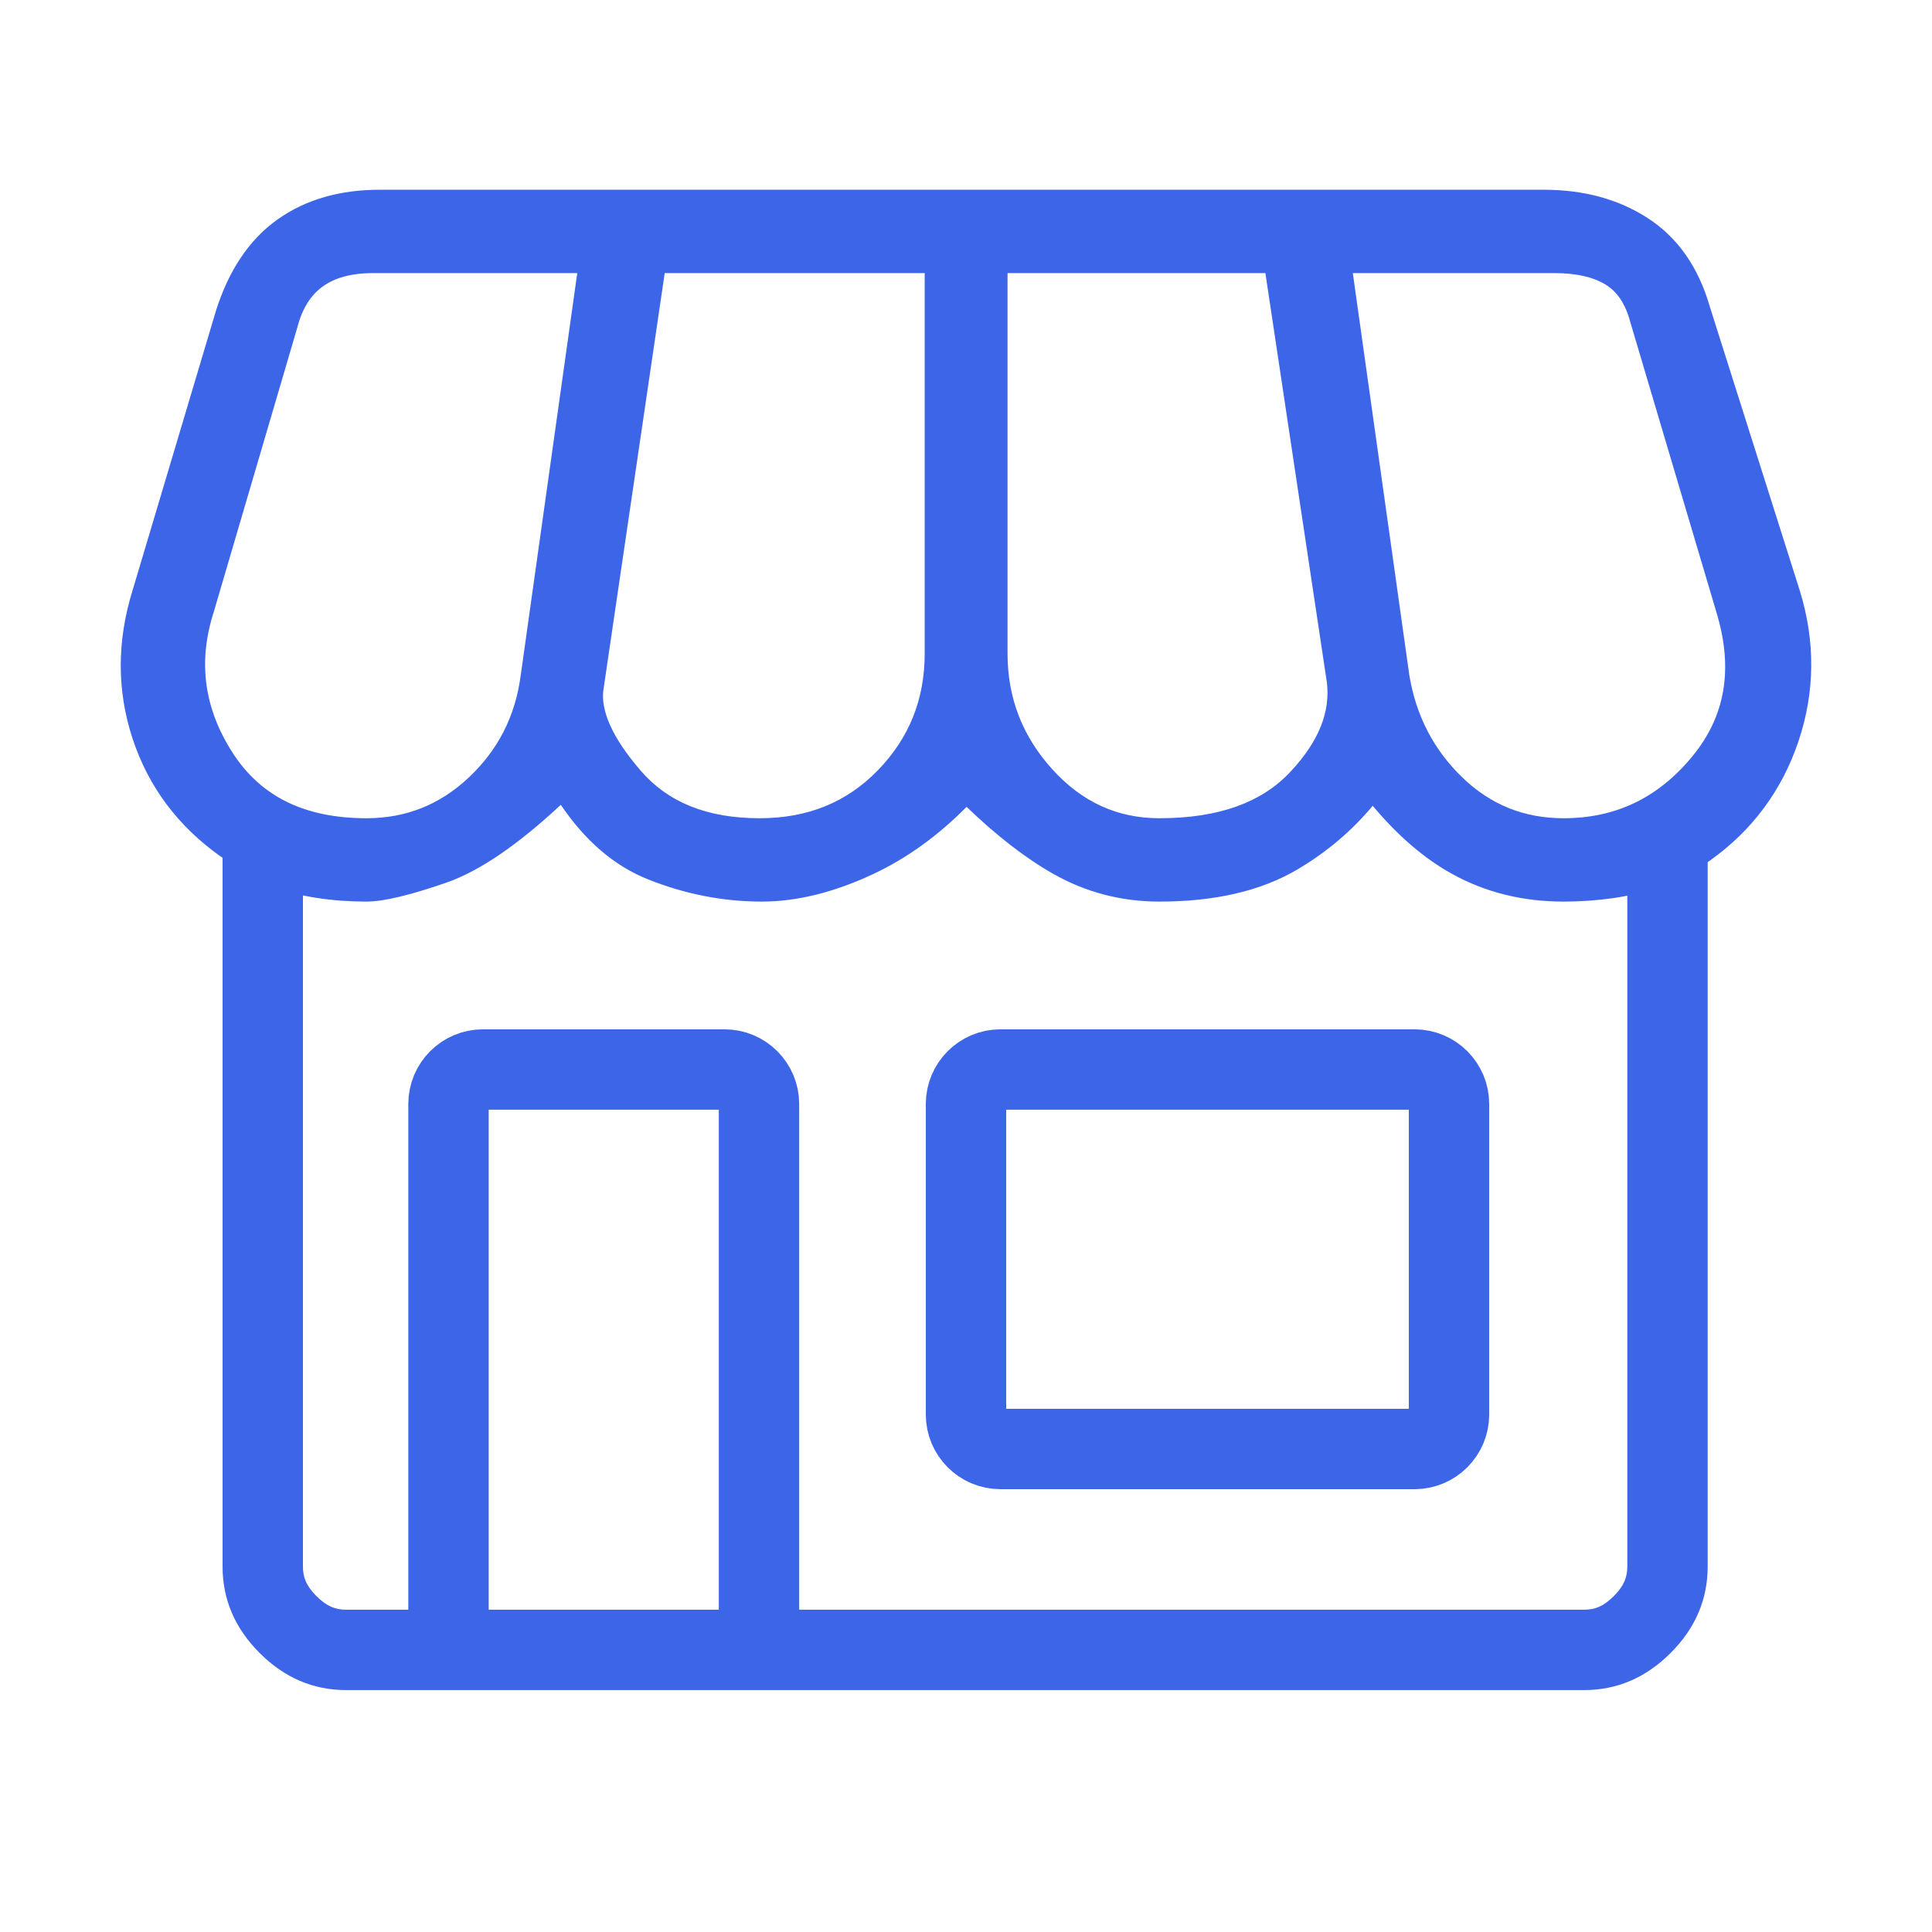
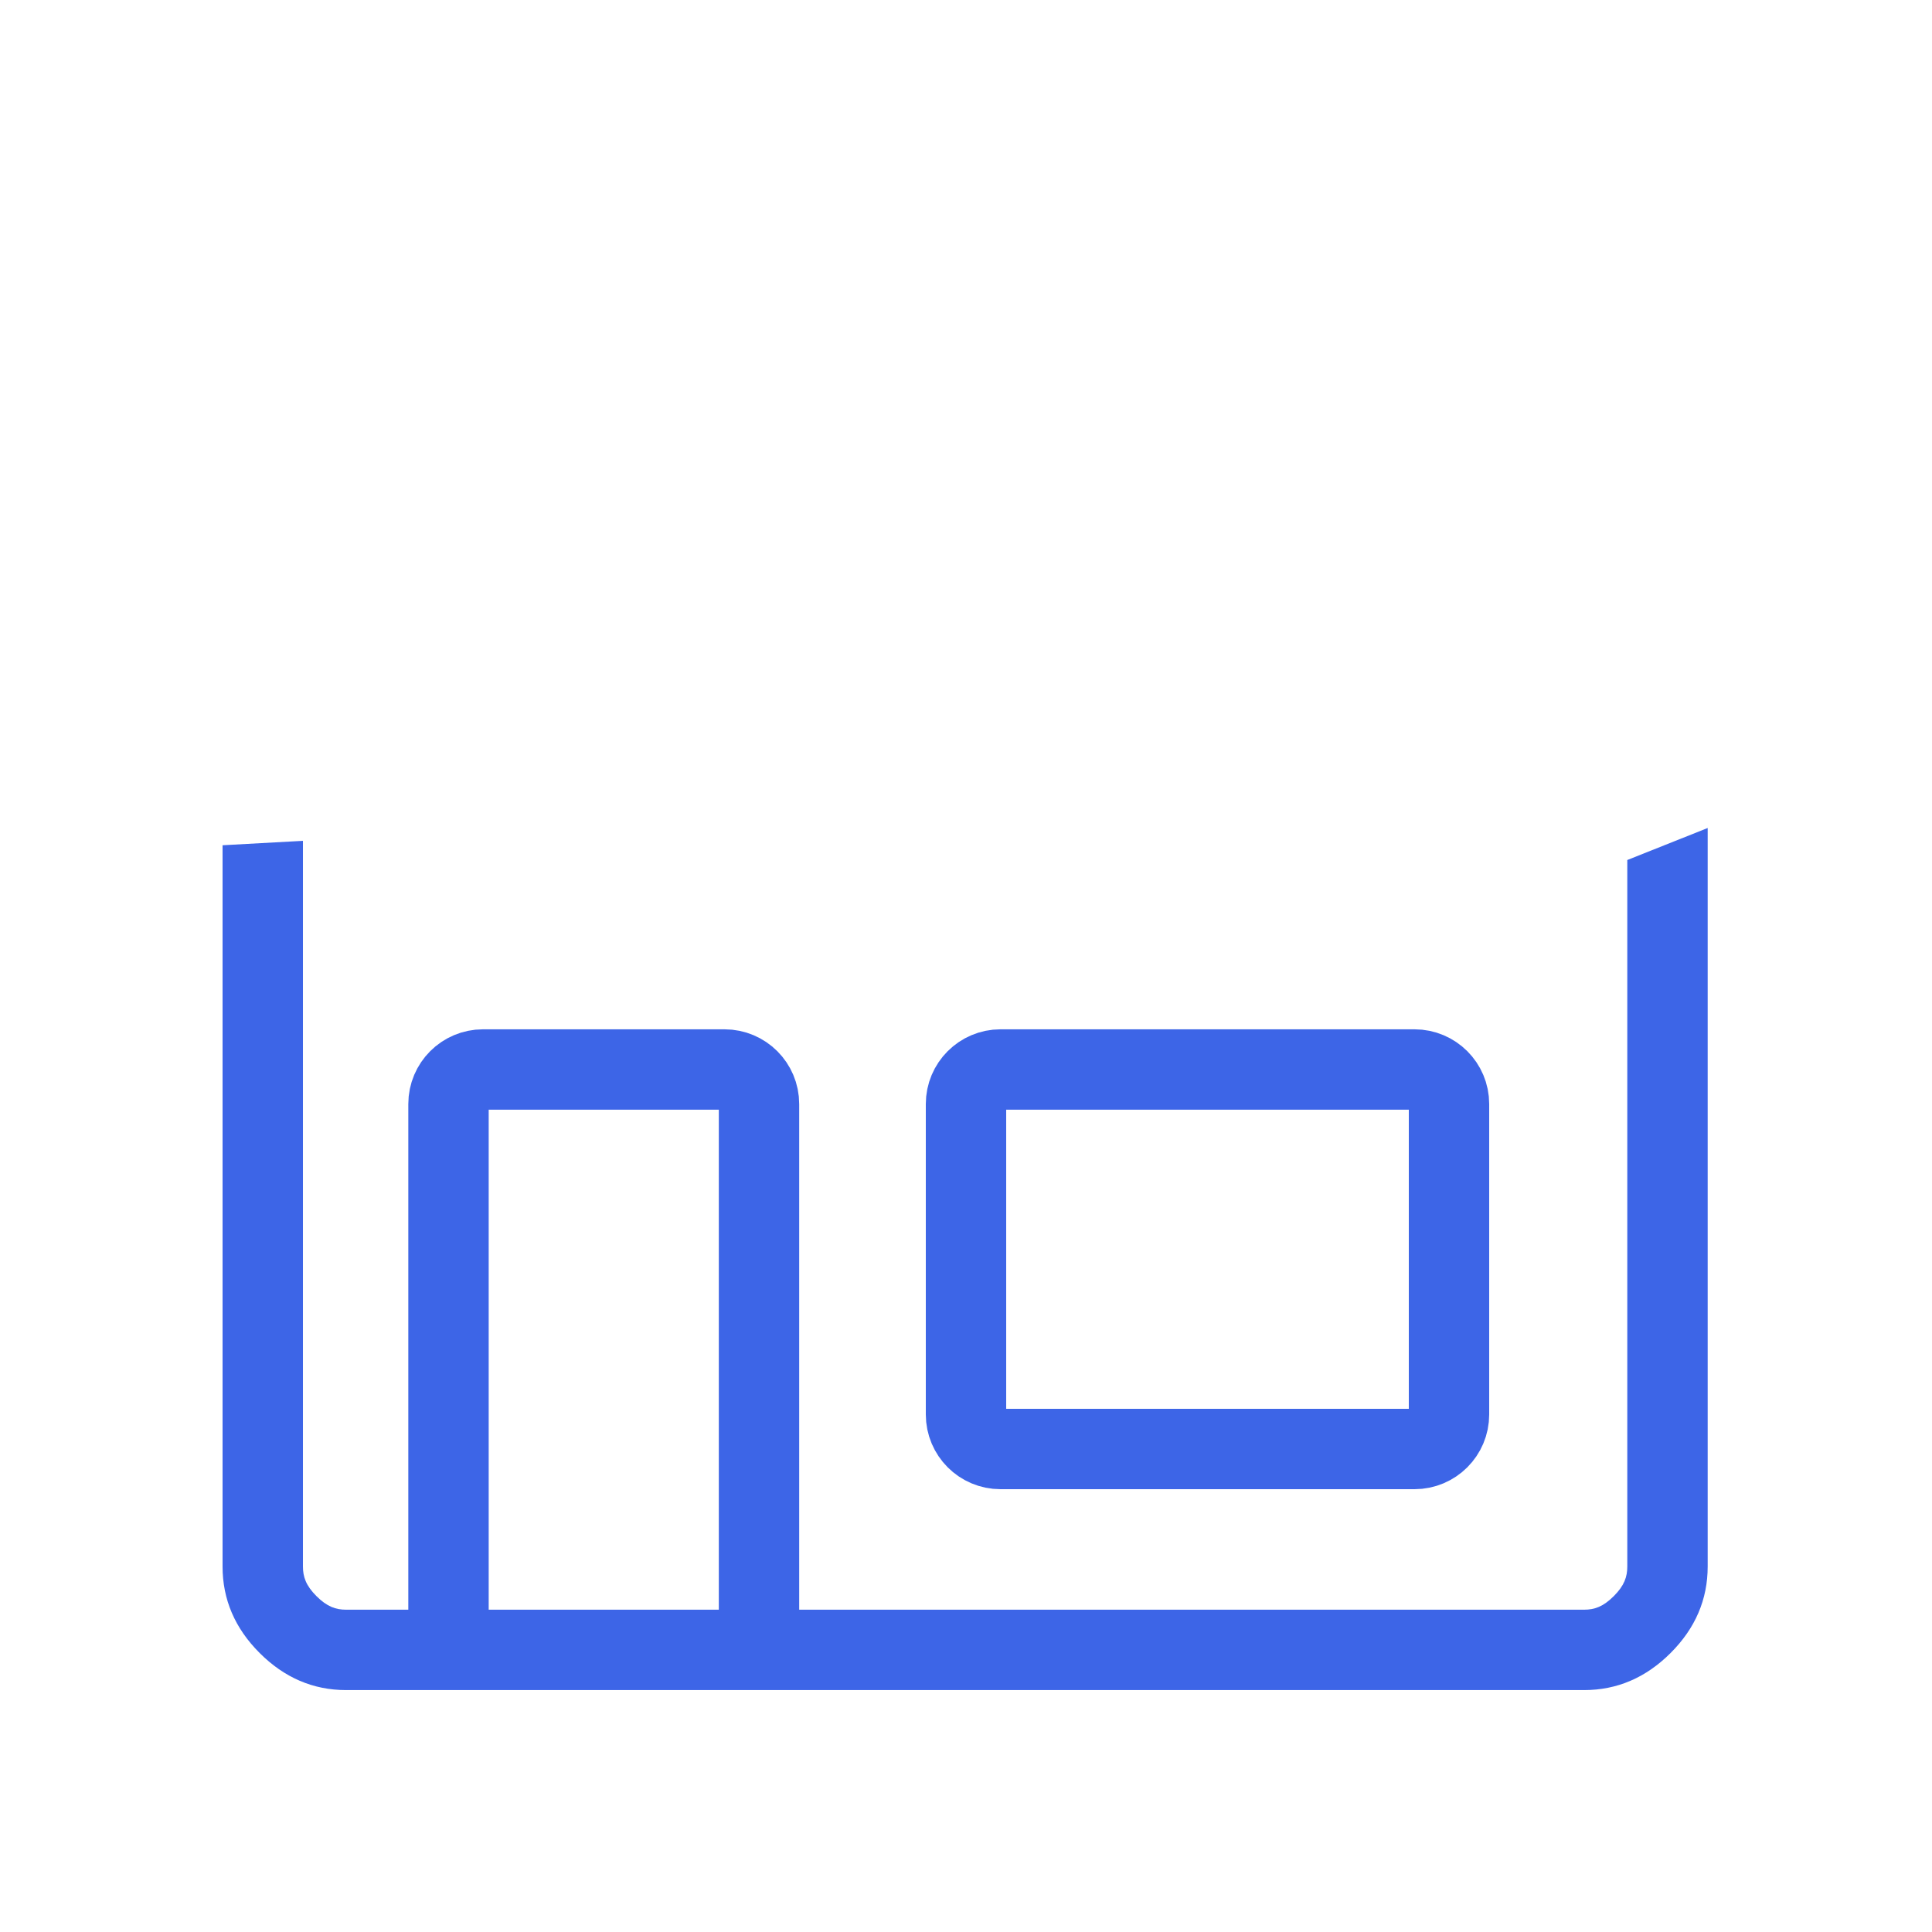
<svg xmlns="http://www.w3.org/2000/svg" width="56" height="56" viewBox="0 0 56 56" fill="none">
  <path fill-rule="evenodd" clip-rule="evenodd" d="M8.781 45.405L8.781 24.372L6.451 24.5L6.451 45.405C6.451 46.361 6.809 47.197 7.526 47.913C8.242 48.629 9.078 48.988 10.033 48.988H45.916C46.871 48.988 47.707 48.629 48.423 47.913C49.14 47.197 49.498 46.361 49.498 45.405L49.498 24L47.168 24.928L47.168 45.405C47.168 45.702 47.085 45.956 46.776 46.265C46.467 46.574 46.213 46.658 45.916 46.658H10.033C9.736 46.658 9.482 46.574 9.173 46.265C8.864 45.956 8.781 45.702 8.781 45.405Z" fill="#3D65E7" />
  <path d="M22 48V32C22 31.448 21.552 31 21 31H14C13.448 31 13 31.448 13 32V48" stroke="#3D65E7" stroke-width="2.33" />
  <path d="M42 32V41C42 41.552 41.552 42 41 42H29C28.448 42 28 41.552 28 41V32C28 31.448 28.448 31 29 31H41C41.552 31 42 31.448 42 32Z" stroke="#3D65E7" stroke-width="2.33" />
-   <path fill-rule="evenodd" clip-rule="evenodd" d="M6.401 24.829L6.384 24.818C5.155 23.943 4.303 22.805 3.844 21.413C3.385 20.021 3.387 18.585 3.84 17.12L6.261 9.003C6.624 7.855 7.208 6.959 8.039 6.365C8.861 5.779 9.859 5.5 11.004 5.5H44.749C45.89 5.5 46.901 5.766 47.758 6.32C48.64 6.89 49.233 7.759 49.557 8.88L52.167 17.117C52.622 18.588 52.611 20.047 52.132 21.479C51.652 22.91 50.792 24.07 49.56 24.946L49.529 24.968L48.071 25.705L48.046 25.715C47.666 25.859 47.236 25.963 46.763 26.032C46.292 26.099 45.812 26.133 45.322 26.133C44.141 26.133 43.059 25.868 42.088 25.33C41.273 24.88 40.508 24.216 39.789 23.356C39.183 24.083 38.459 24.696 37.619 25.194C36.543 25.833 35.195 26.133 33.607 26.133C32.503 26.133 31.474 25.865 30.527 25.328C29.719 24.87 28.882 24.219 28.017 23.387C27.182 24.232 26.272 24.887 25.286 25.346C24.175 25.863 23.105 26.133 22.082 26.133C20.956 26.133 19.853 25.916 18.777 25.486C17.789 25.091 16.952 24.357 16.255 23.328C15.019 24.479 13.905 25.251 12.917 25.591C11.923 25.933 11.139 26.133 10.622 26.133C10.132 26.133 9.661 26.099 9.21 26.031C8.758 25.963 8.327 25.859 7.915 25.721L7.864 25.704L6.401 24.829ZM15.093 19.577L16.732 7.916H10.813C10.164 7.916 9.692 8.061 9.355 8.304C9.021 8.545 8.769 8.919 8.622 9.475L8.619 9.488L6.195 17.74C5.732 19.183 5.912 20.53 6.744 21.822C7.549 23.071 8.808 23.717 10.622 23.717C11.767 23.717 12.748 23.327 13.59 22.534C14.439 21.734 14.937 20.756 15.092 19.581L15.093 19.577ZM22.019 23.717C23.422 23.717 24.551 23.25 25.448 22.324C26.354 21.389 26.803 20.27 26.803 18.939V7.916H19.267L17.485 20.032C17.427 20.591 17.716 21.351 18.577 22.345C19.353 23.242 20.474 23.717 22.019 23.717ZM37.382 22.393C36.572 23.249 35.344 23.717 33.607 23.717C32.397 23.717 31.372 23.256 30.507 22.304C29.635 21.344 29.204 20.23 29.204 18.939V7.916H36.678L38.46 19.779C38.561 20.616 38.246 21.48 37.382 22.393ZM49.747 17.733L49.746 17.729L47.26 9.353L47.258 9.346C47.112 8.791 46.865 8.453 46.553 8.258C46.212 8.045 45.729 7.916 45.068 7.916H39.212L40.85 19.571C41.046 20.753 41.559 21.736 42.39 22.538C43.209 23.327 44.178 23.717 45.322 23.717C46.824 23.717 48.053 23.133 49.044 21.935C50.006 20.772 50.256 19.396 49.747 17.733Z" fill="#3D65E7" />
</svg>